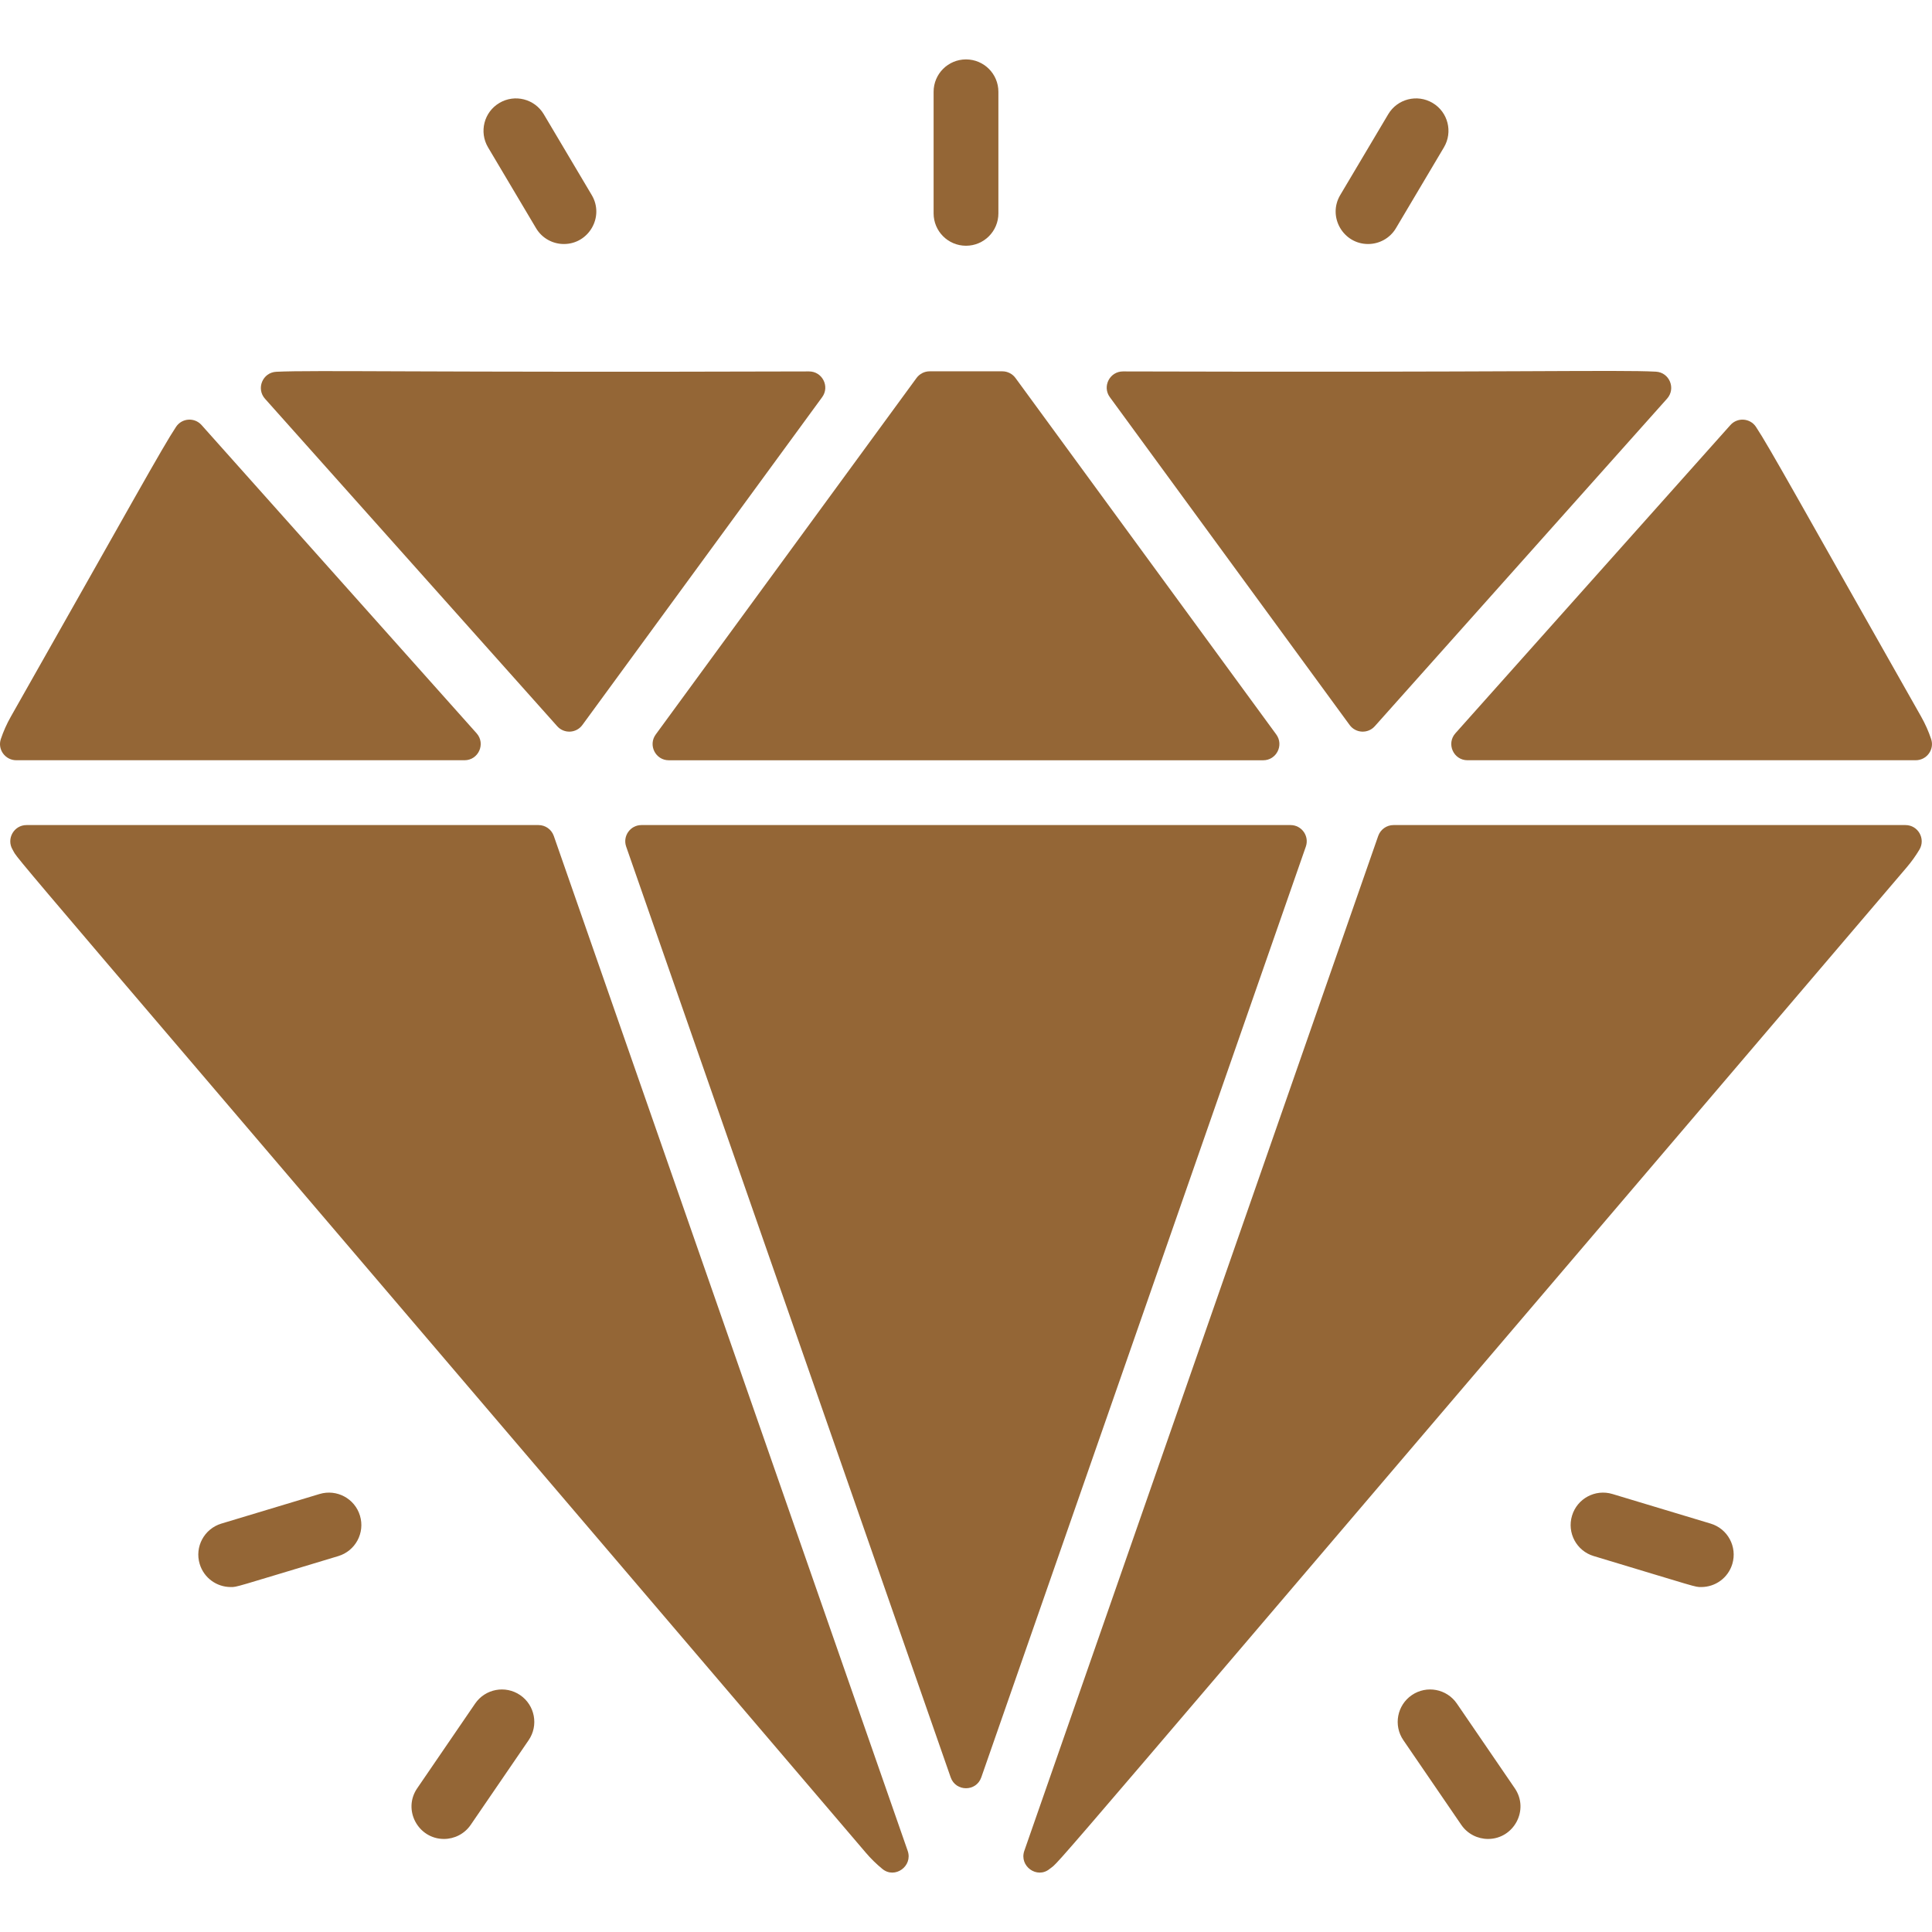
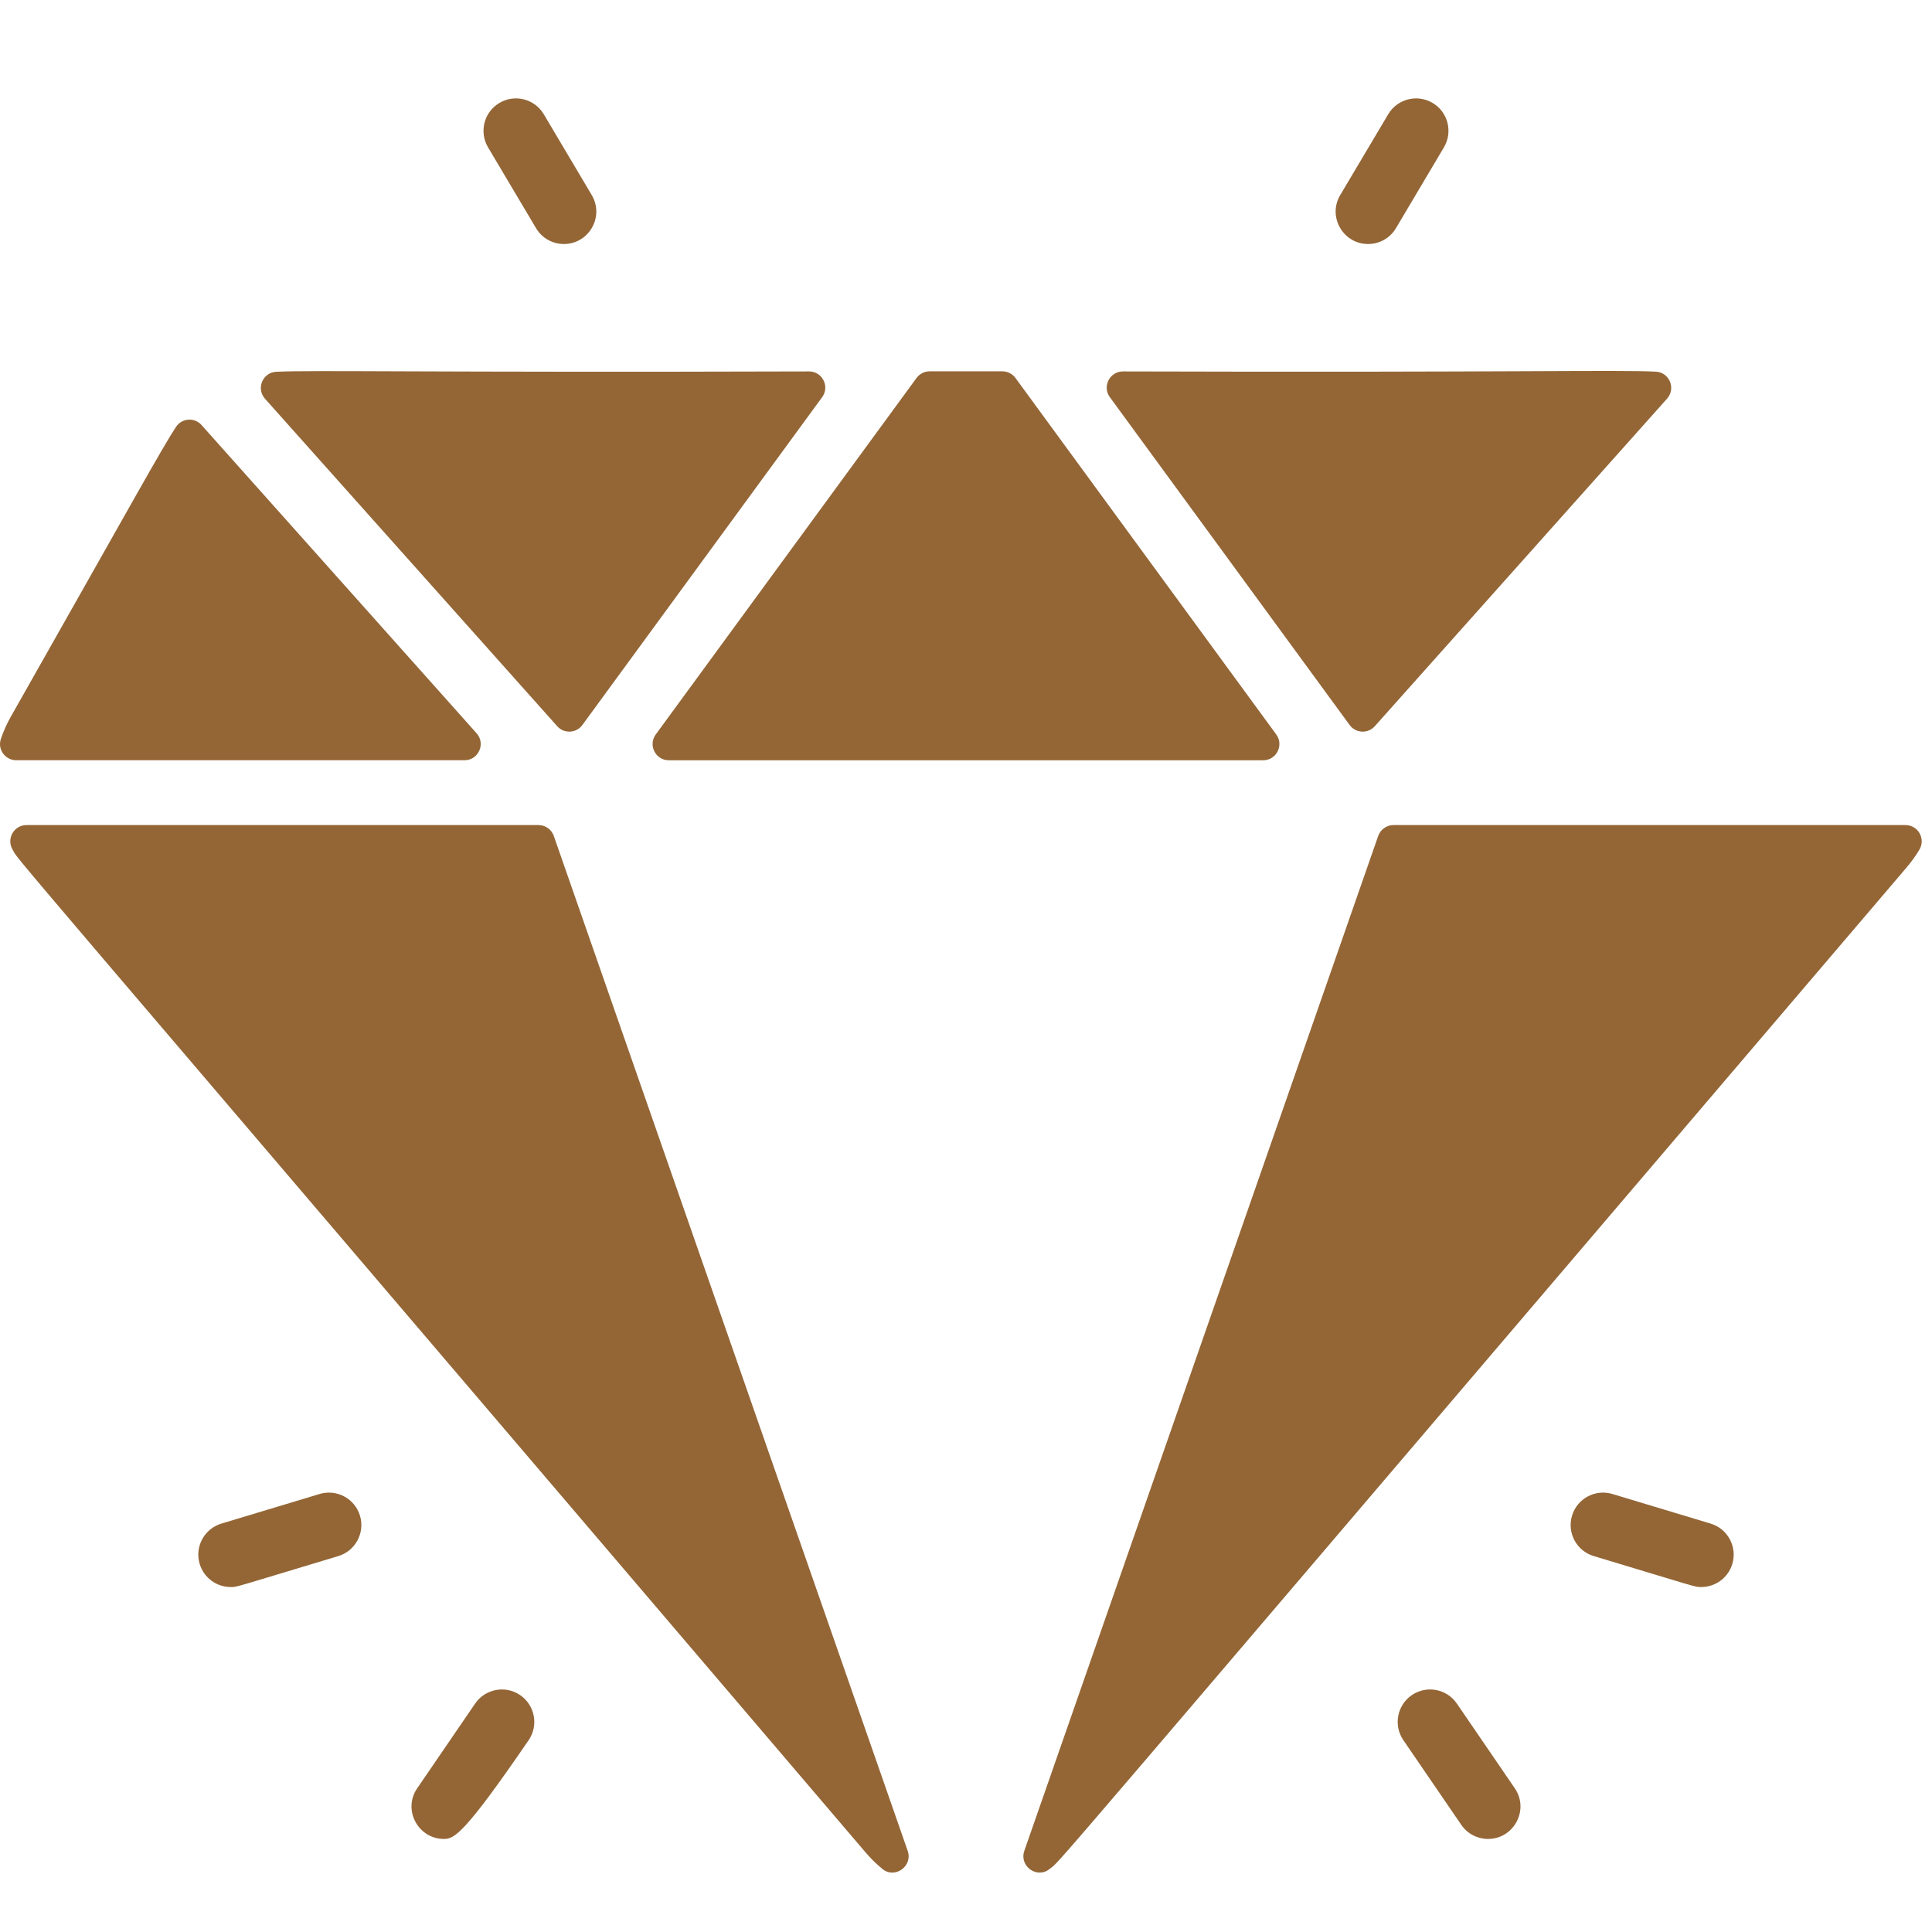
<svg xmlns="http://www.w3.org/2000/svg" width="56" height="56" viewBox="0 0 56 56" fill="none">
-   <path d="M37.407 23.915H18.593C18.27 23.915 18.043 24.234 18.15 24.54L27.556 51.518C27.703 51.938 28.297 51.938 28.443 51.518L37.85 24.54C37.957 24.234 37.73 23.915 37.407 23.915Z" fill="#946636" />
  <path d="M36.993 21.289L29.434 10.956C29.345 10.835 29.204 10.763 29.055 10.763H26.945C26.796 10.763 26.655 10.835 26.566 10.956L19.007 21.289C18.78 21.6 19.002 22.037 19.386 22.037H36.614C36.998 22.037 37.22 21.6 36.993 21.289Z" fill="#946636" />
  <path d="M39.849 21.05L48.321 11.555C48.583 11.261 48.39 10.794 47.997 10.773C46.867 10.714 43.915 10.8 32.551 10.766C32.166 10.765 31.942 11.203 32.17 11.513L39.12 21.015C39.297 21.256 39.651 21.273 39.849 21.05Z" fill="#946636" />
-   <path d="M50.156 12.321L42.186 21.254C41.916 21.557 42.13 22.036 42.536 22.036H55.528C55.846 22.036 56.077 21.724 55.975 21.422C55.901 21.2 55.804 20.982 55.686 20.773C52.174 14.577 51.291 12.966 50.897 12.372C50.727 12.116 50.36 12.092 50.156 12.321Z" fill="#946636" />
  <path d="M13.814 21.254L5.843 12.321C5.639 12.091 5.273 12.116 5.103 12.372C4.707 12.967 3.832 14.566 0.314 20.773C0.195 20.982 0.099 21.2 0.024 21.422C-0.077 21.724 0.153 22.036 0.472 22.036H13.464C13.869 22.036 14.084 21.557 13.814 21.254Z" fill="#946636" />
  <path d="M16.88 21.015L23.83 11.513C24.058 11.203 23.835 10.765 23.45 10.766C12.141 10.8 9.136 10.723 8.009 10.776C7.614 10.795 7.418 11.263 7.681 11.558L16.151 21.05C16.349 21.273 16.704 21.256 16.88 21.015Z" fill="#946636" />
  <path d="M26.31 53.648L16.052 24.23C15.986 24.041 15.808 23.915 15.609 23.915H0.769C0.404 23.915 0.178 24.313 0.365 24.627C0.605 25.029 -0.963 23.145 25.093 53.698C25.241 53.872 25.402 54.03 25.576 54.172C25.938 54.47 26.464 54.092 26.31 53.648Z" fill="#946636" />
  <path d="M39.948 24.23L29.69 53.648C29.536 54.092 30.061 54.47 30.424 54.172C30.81 53.856 29.17 55.744 55.269 25.138C55.407 24.976 55.529 24.805 55.635 24.627C55.822 24.313 55.596 23.915 55.231 23.915H40.391C40.192 23.915 40.014 24.042 39.948 24.23Z" fill="#946636" />
-   <path d="M12.868 53.303C12.125 53.303 11.662 52.463 12.093 51.834L13.772 49.379C14.065 48.951 14.649 48.841 15.078 49.134C15.506 49.427 15.616 50.012 15.323 50.44L13.644 52.894C13.462 53.16 13.167 53.303 12.868 53.303Z" fill="#946636" />
+   <path d="M12.868 53.303C12.125 53.303 11.662 52.463 12.093 51.834L13.772 49.379C14.065 48.951 14.649 48.841 15.078 49.134C15.506 49.427 15.616 50.012 15.323 50.44C13.462 53.16 13.167 53.303 12.868 53.303Z" fill="#946636" />
  <path d="M6.687 46.001C6.283 46.001 5.91 45.739 5.788 45.332C5.638 44.836 5.92 44.312 6.417 44.162L9.264 43.304C9.761 43.155 10.285 43.436 10.434 43.933C10.584 44.43 10.302 44.954 9.806 45.104C6.728 46.03 6.88 46.001 6.687 46.001Z" fill="#946636" />
  <path d="M43.132 53.303C42.833 53.303 42.538 53.16 42.356 52.894L40.677 50.44C40.384 50.012 40.494 49.427 40.922 49.134C41.351 48.841 41.935 48.951 42.228 49.379L43.907 51.834C44.336 52.462 43.877 53.303 43.132 53.303Z" fill="#946636" />
  <path d="M49.313 46.001C49.118 46.001 49.266 46.028 46.194 45.103C45.697 44.954 45.416 44.43 45.566 43.933C45.715 43.436 46.239 43.155 46.736 43.304L49.583 44.162C50.08 44.311 50.361 44.835 50.212 45.332C50.09 45.739 49.717 46.001 49.313 46.001Z" fill="#946636" />
-   <path d="M28 7.123C27.481 7.123 27.061 6.703 27.061 6.184V2.661C27.061 2.142 27.481 1.722 28 1.722C28.519 1.722 28.939 2.142 28.939 2.661V6.184C28.939 6.703 28.519 7.123 28 7.123Z" fill="#946636" />
  <path d="M16.345 7.073C16.025 7.073 15.712 6.909 15.537 6.613L14.146 4.271C13.882 3.825 14.028 3.248 14.475 2.984C14.921 2.719 15.497 2.866 15.762 3.312L17.152 5.654C17.525 6.282 17.067 7.073 16.345 7.073Z" fill="#946636" />
  <path d="M39.654 7.073C38.933 7.073 38.474 6.283 38.847 5.654L40.238 3.312C40.502 2.866 41.079 2.719 41.525 2.984C41.971 3.248 42.118 3.825 41.853 4.271L40.463 6.613C40.288 6.909 39.975 7.073 39.654 7.073Z" fill="#946636" />
</svg>